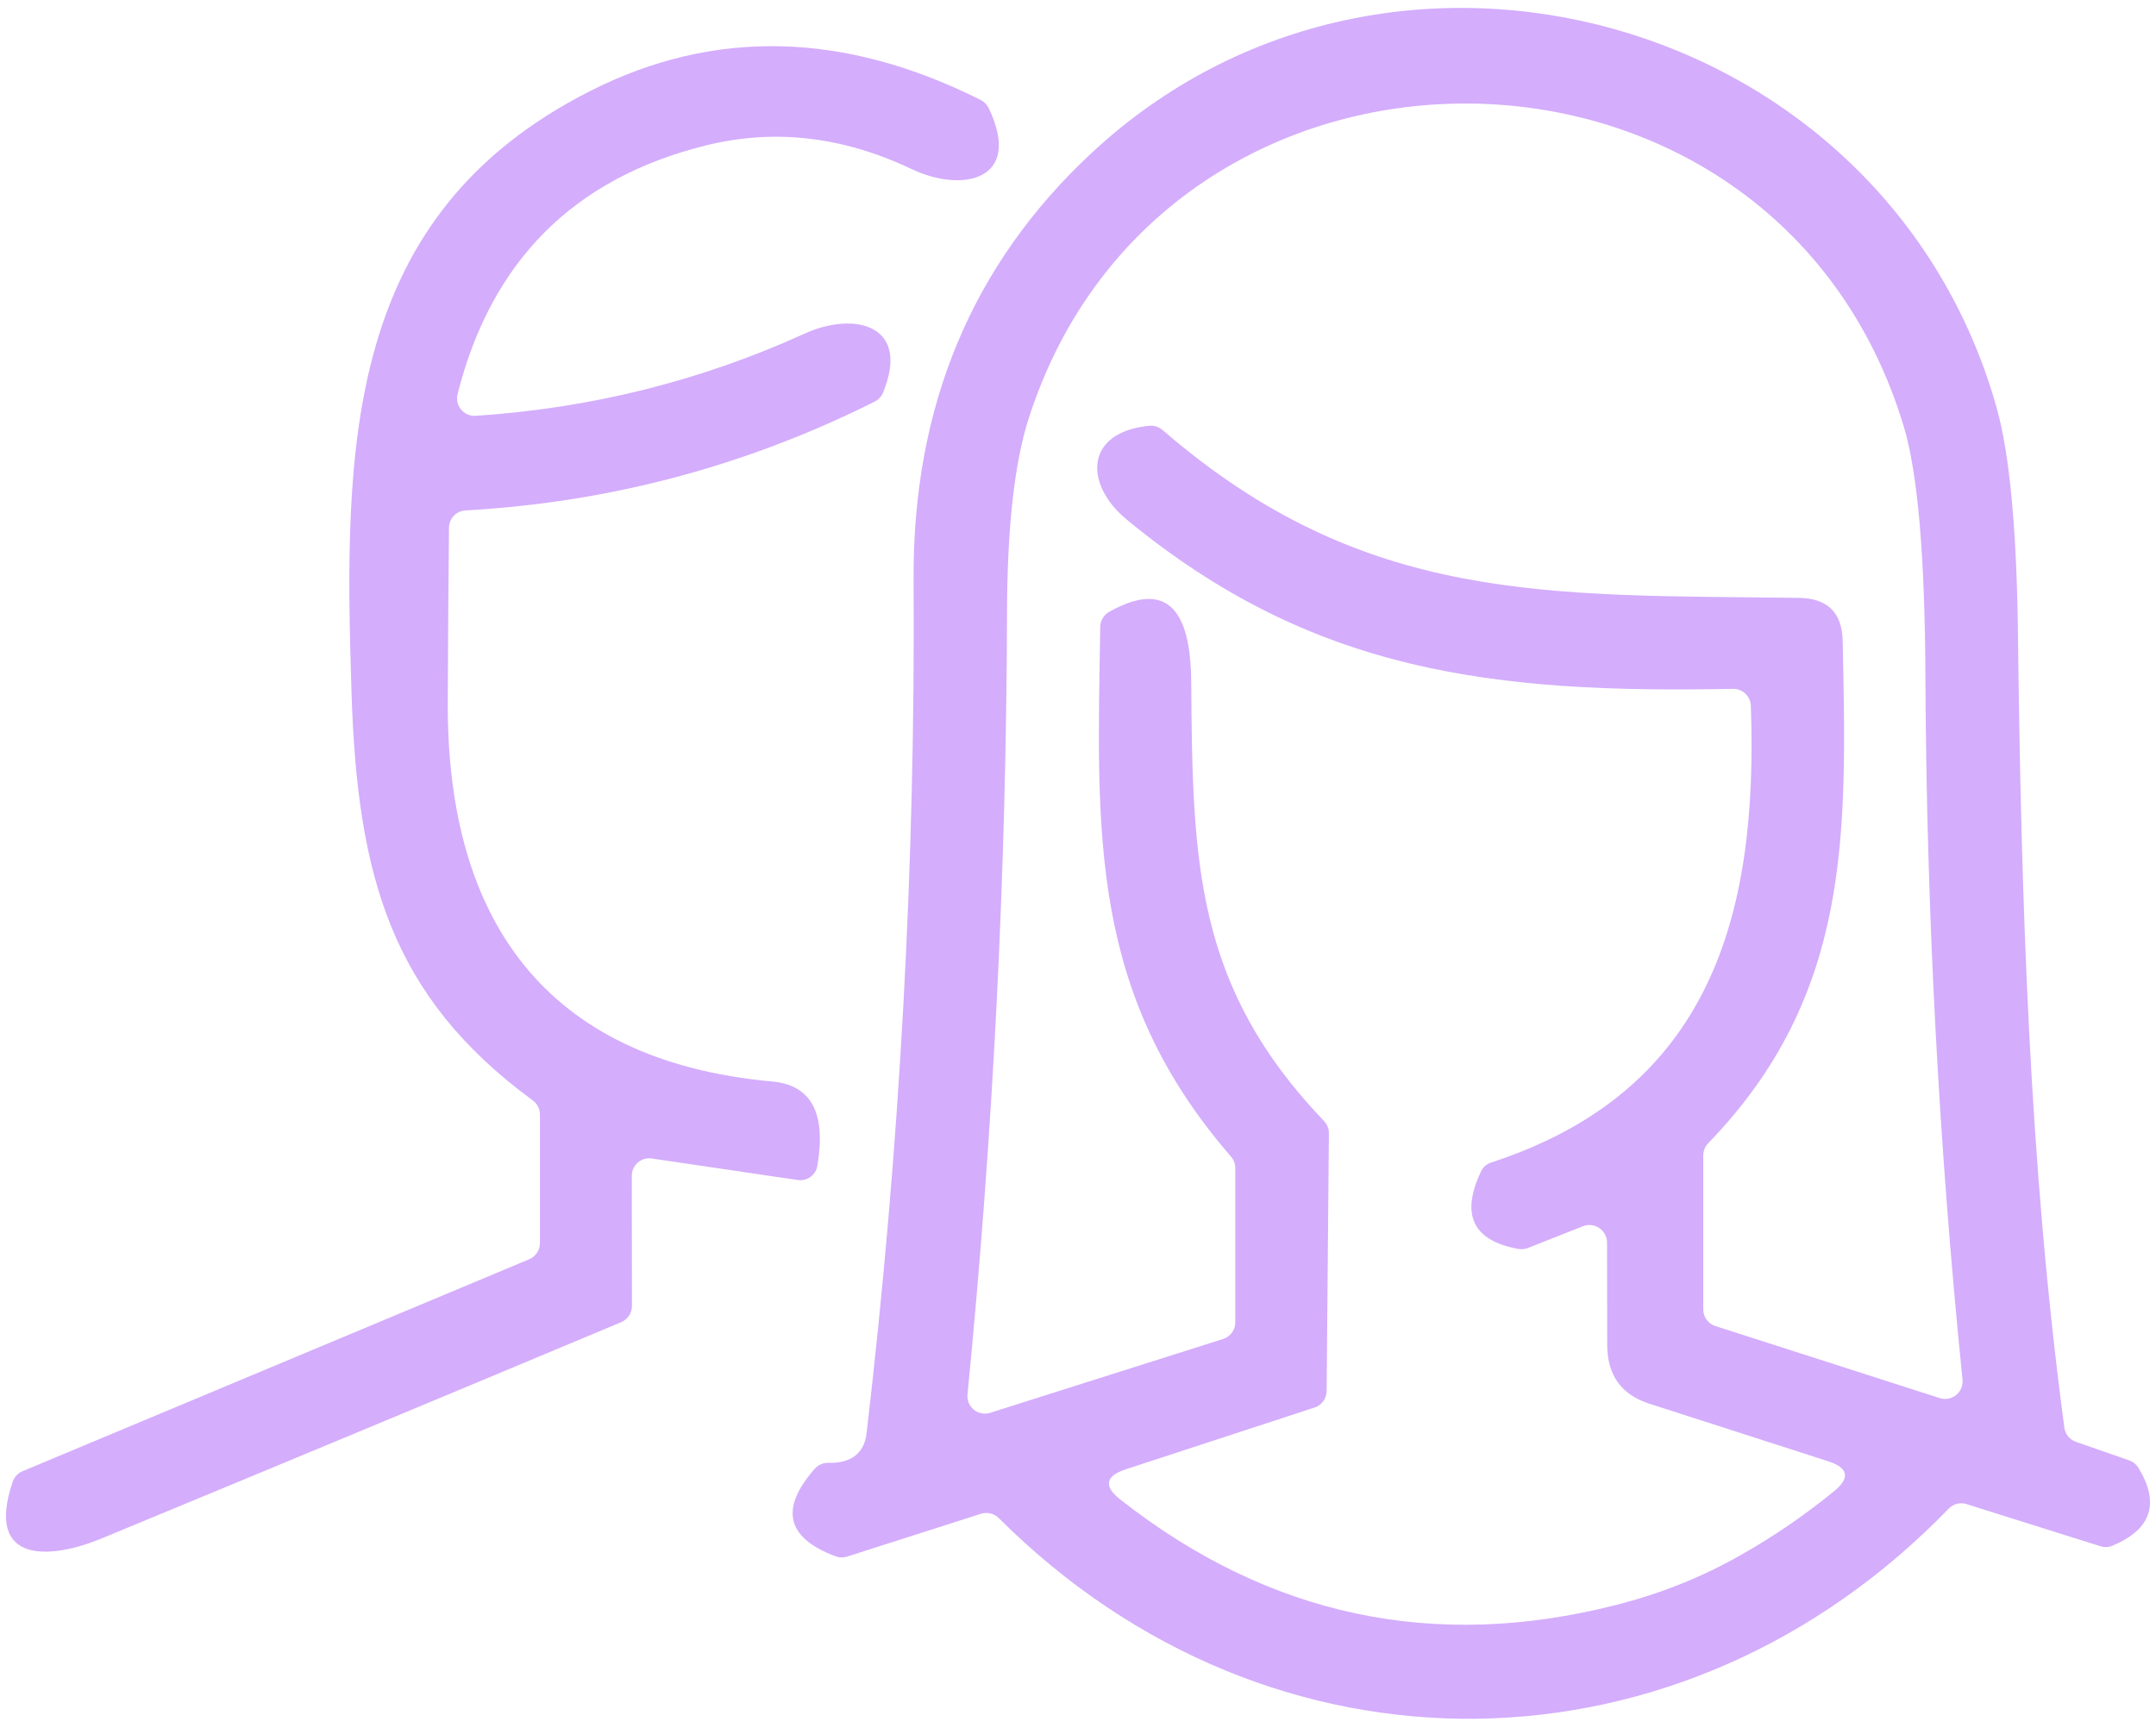
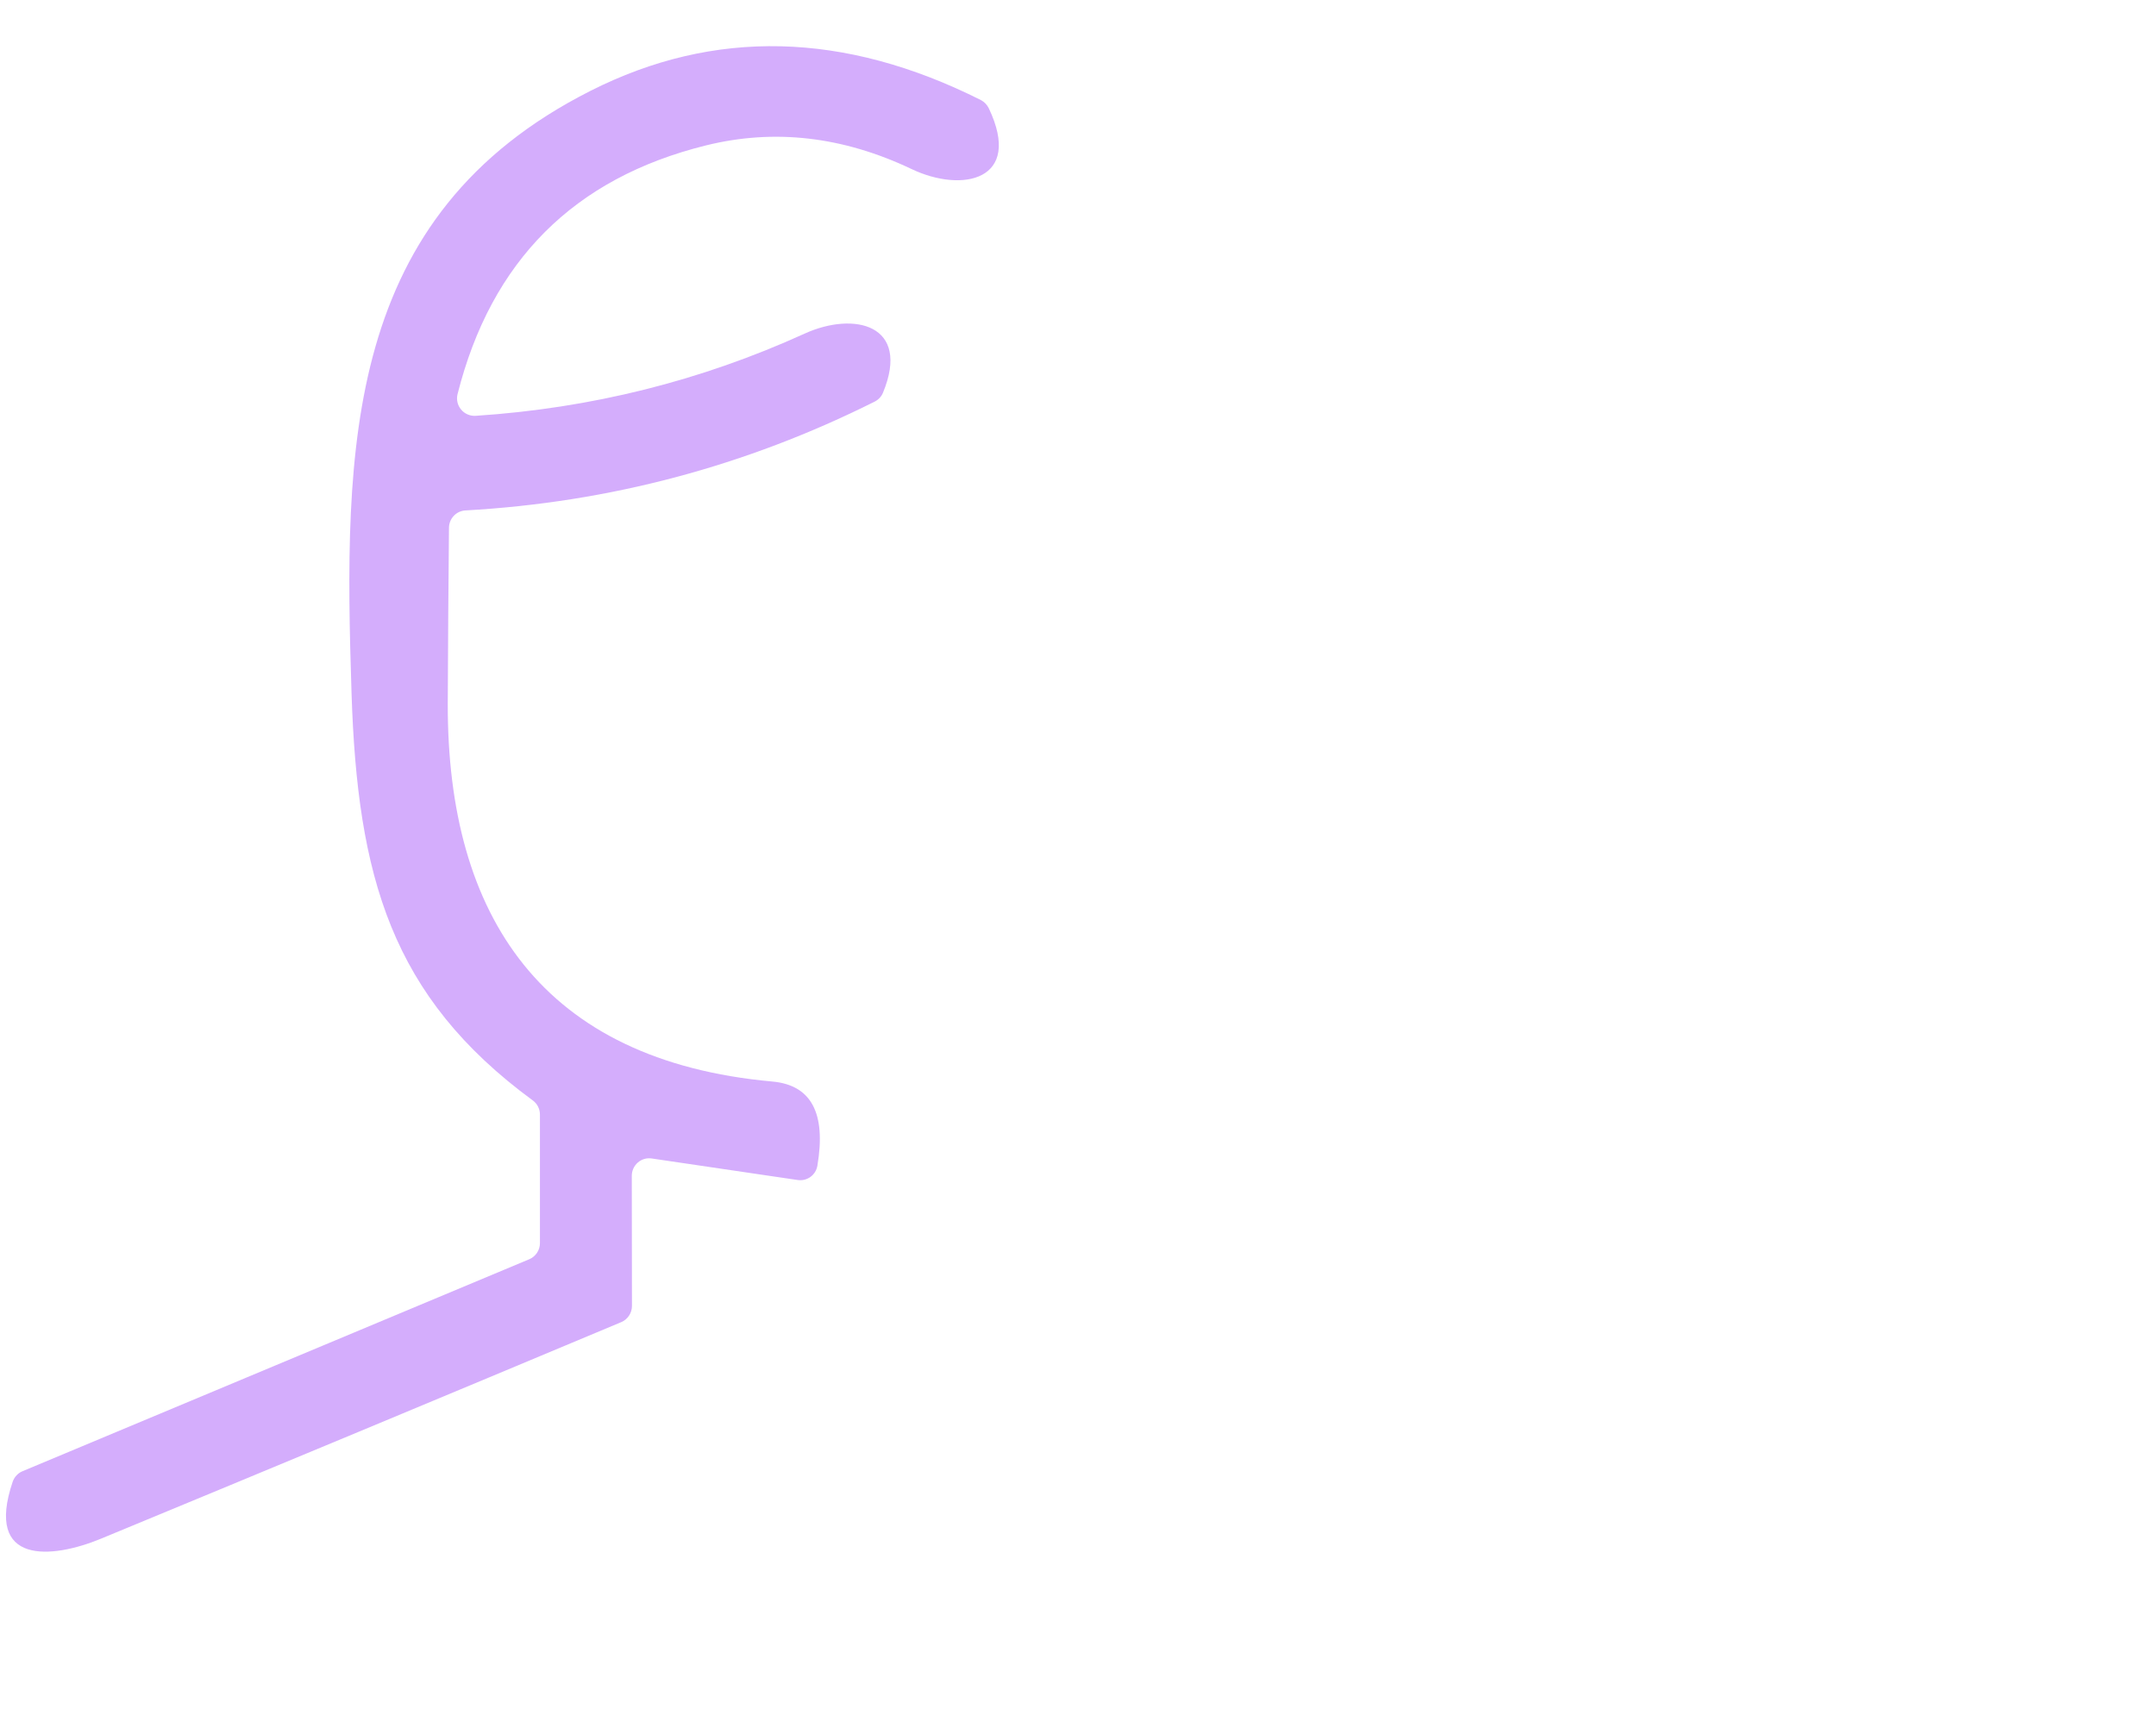
<svg xmlns="http://www.w3.org/2000/svg" width="126" height="101" viewBox="0 0 126 101" fill="none">
  <g clip-path="url(#clip0_2587_502)">
-     <path d="M113.884 88.18C98.355 104.241 74.35 104.681 58.371 88.733C58.238 88.6 58.072 88.507 57.89 88.462C57.708 88.416 57.518 88.422 57.339 88.477L49.507 90.982C49.289 91.054 49.054 91.051 48.843 90.971C45.96 89.895 45.551 88.187 47.616 85.85C47.715 85.738 47.838 85.648 47.976 85.588C48.113 85.528 48.263 85.499 48.413 85.502C49.579 85.543 50.489 85.062 50.642 83.795C52.585 67.226 53.501 50.592 53.392 33.894C53.331 23.759 56.807 15.434 63.82 8.918C81.19 -7.224 110.214 0.842 116.685 23.824C117.442 26.509 117.858 30.912 117.933 37.033C118.117 52.531 118.587 68.061 120.642 83.437C120.666 83.625 120.742 83.803 120.861 83.951C120.98 84.099 121.138 84.211 121.317 84.275L124.435 85.359C124.659 85.438 124.851 85.593 124.977 85.798C126.237 87.877 125.73 89.394 123.453 90.348C123.235 90.44 122.989 90.451 122.758 90.379L114.927 87.915C114.746 87.856 114.552 87.85 114.367 87.897C114.183 87.945 114.015 88.043 113.884 88.18ZM64.832 35.755C68.84 33.516 69.586 36.736 69.617 39.824C69.688 50.456 69.852 57.653 77.387 65.536C77.57 65.733 77.669 65.99 77.663 66.251L77.53 81.31C77.527 81.524 77.458 81.732 77.332 81.904C77.205 82.077 77.028 82.205 76.824 82.271L65.793 85.88C64.587 86.282 64.485 86.875 65.487 87.659C74.163 94.468 83.81 96.519 94.429 93.814C97.046 93.152 99.49 92.174 101.759 90.879C103.661 89.802 105.463 88.569 107.167 87.178C108.142 86.388 108.033 85.798 106.84 85.41L96.392 82.046C94.756 81.522 93.935 80.38 93.928 78.622L93.918 72.62C93.916 72.454 93.873 72.291 93.794 72.145C93.716 71.999 93.603 71.873 93.465 71.78C93.328 71.687 93.17 71.628 93.005 71.609C92.84 71.59 92.672 71.61 92.517 71.67L89.287 72.948C89.106 73.014 88.912 73.032 88.724 72.999C86.08 72.515 85.354 71.008 86.547 68.48C86.605 68.354 86.688 68.242 86.792 68.15C86.896 68.059 87.018 67.99 87.15 67.948C99.909 63.787 102.771 53.595 102.321 41.245C102.311 40.977 102.196 40.724 102.001 40.541C101.806 40.358 101.546 40.258 101.279 40.263C87.303 40.539 76.702 39.333 65.834 30.357C63.36 28.312 63.37 25.255 67.173 24.887C67.309 24.874 67.447 24.889 67.579 24.931C67.71 24.974 67.833 25.042 67.94 25.133C79.748 35.346 90.442 34.753 105.153 34.947C106.81 34.974 107.655 35.813 107.689 37.462C107.924 48.718 108.22 58.154 99.827 66.824C99.643 67.021 99.541 67.277 99.541 67.539V76.536C99.541 76.753 99.609 76.964 99.736 77.138C99.863 77.313 100.042 77.442 100.246 77.507L113.363 81.719C113.525 81.771 113.698 81.782 113.865 81.751C114.033 81.719 114.189 81.646 114.321 81.538C114.454 81.43 114.557 81.292 114.621 81.134C114.686 80.976 114.71 80.805 114.692 80.636C113.308 66.97 112.586 53.278 112.524 39.558C112.497 32.504 112.075 27.624 111.257 24.918C103.702 -0.109 67.981 -0.232 60.099 24.519C59.281 27.096 58.865 30.851 58.852 35.785C58.811 51.046 58.041 66.285 56.541 81.505C56.525 81.673 56.55 81.843 56.616 81.999C56.681 82.156 56.784 82.293 56.916 82.4C57.048 82.506 57.204 82.578 57.371 82.609C57.537 82.64 57.709 82.63 57.87 82.578L71.478 78.264C71.686 78.198 71.867 78.069 71.996 77.894C72.125 77.719 72.194 77.508 72.193 77.293V68.275C72.193 68.032 72.106 67.796 71.948 67.611C63.667 58.062 64.096 48.831 64.301 36.634C64.304 36.454 64.355 36.277 64.448 36.123C64.541 35.968 64.674 35.841 64.832 35.755Z" fill="#D4ADFC" />
    <path d="M26.239 30.848C26.205 34.276 26.181 37.704 26.168 41.132C26.137 53.584 31.719 61.998 45.132 63.215C47.408 63.419 48.288 65.058 47.77 68.132C47.727 68.396 47.581 68.633 47.365 68.79C47.149 68.947 46.879 69.012 46.614 68.971L38.088 67.713C37.944 67.691 37.797 67.701 37.657 67.741C37.516 67.782 37.386 67.853 37.276 67.949C37.165 68.045 37.076 68.164 37.015 68.298C36.954 68.432 36.923 68.578 36.923 68.725L36.933 76.332C36.933 76.535 36.872 76.733 36.76 76.903C36.647 77.072 36.487 77.204 36.299 77.282C26.021 81.59 15.886 85.809 5.895 89.939C3.022 91.125 -0.914 91.493 0.742 86.606C0.79 86.468 0.866 86.342 0.965 86.236C1.063 86.131 1.183 86.047 1.315 85.993L30.932 73.602C31.117 73.524 31.274 73.393 31.385 73.225C31.496 73.058 31.555 72.862 31.555 72.661V65.147C31.555 64.985 31.517 64.826 31.444 64.682C31.371 64.538 31.266 64.414 31.136 64.319C22.845 58.236 20.892 51.213 20.545 40.539C20.085 26.114 20.085 12.599 34.51 5.31C41.734 1.656 49.341 1.837 57.329 5.851C57.528 5.958 57.689 6.126 57.789 6.332C59.792 10.544 56.245 11.3 53.27 9.879C49.255 7.971 45.251 7.511 41.257 8.499C33.542 10.408 28.703 15.254 26.74 23.037C26.701 23.193 26.7 23.355 26.735 23.512C26.771 23.668 26.843 23.814 26.946 23.937C27.048 24.061 27.178 24.158 27.326 24.222C27.473 24.286 27.633 24.314 27.793 24.305C34.547 23.862 40.958 22.26 47.023 19.5C49.917 18.181 53.249 18.968 51.603 22.955C51.511 23.179 51.337 23.365 51.113 23.477C43.581 27.245 35.611 29.365 27.2 29.835C26.942 29.849 26.699 29.961 26.521 30.149C26.342 30.337 26.241 30.587 26.239 30.848Z" fill="#D4ADFC" />
  </g>
  <defs>
    <clipPath id="clip0_2587_502">
      <rect width="125.302" height="100" fill="white" transform="translate(0.349 0.463)" />
    </clipPath>
  </defs>
</svg>